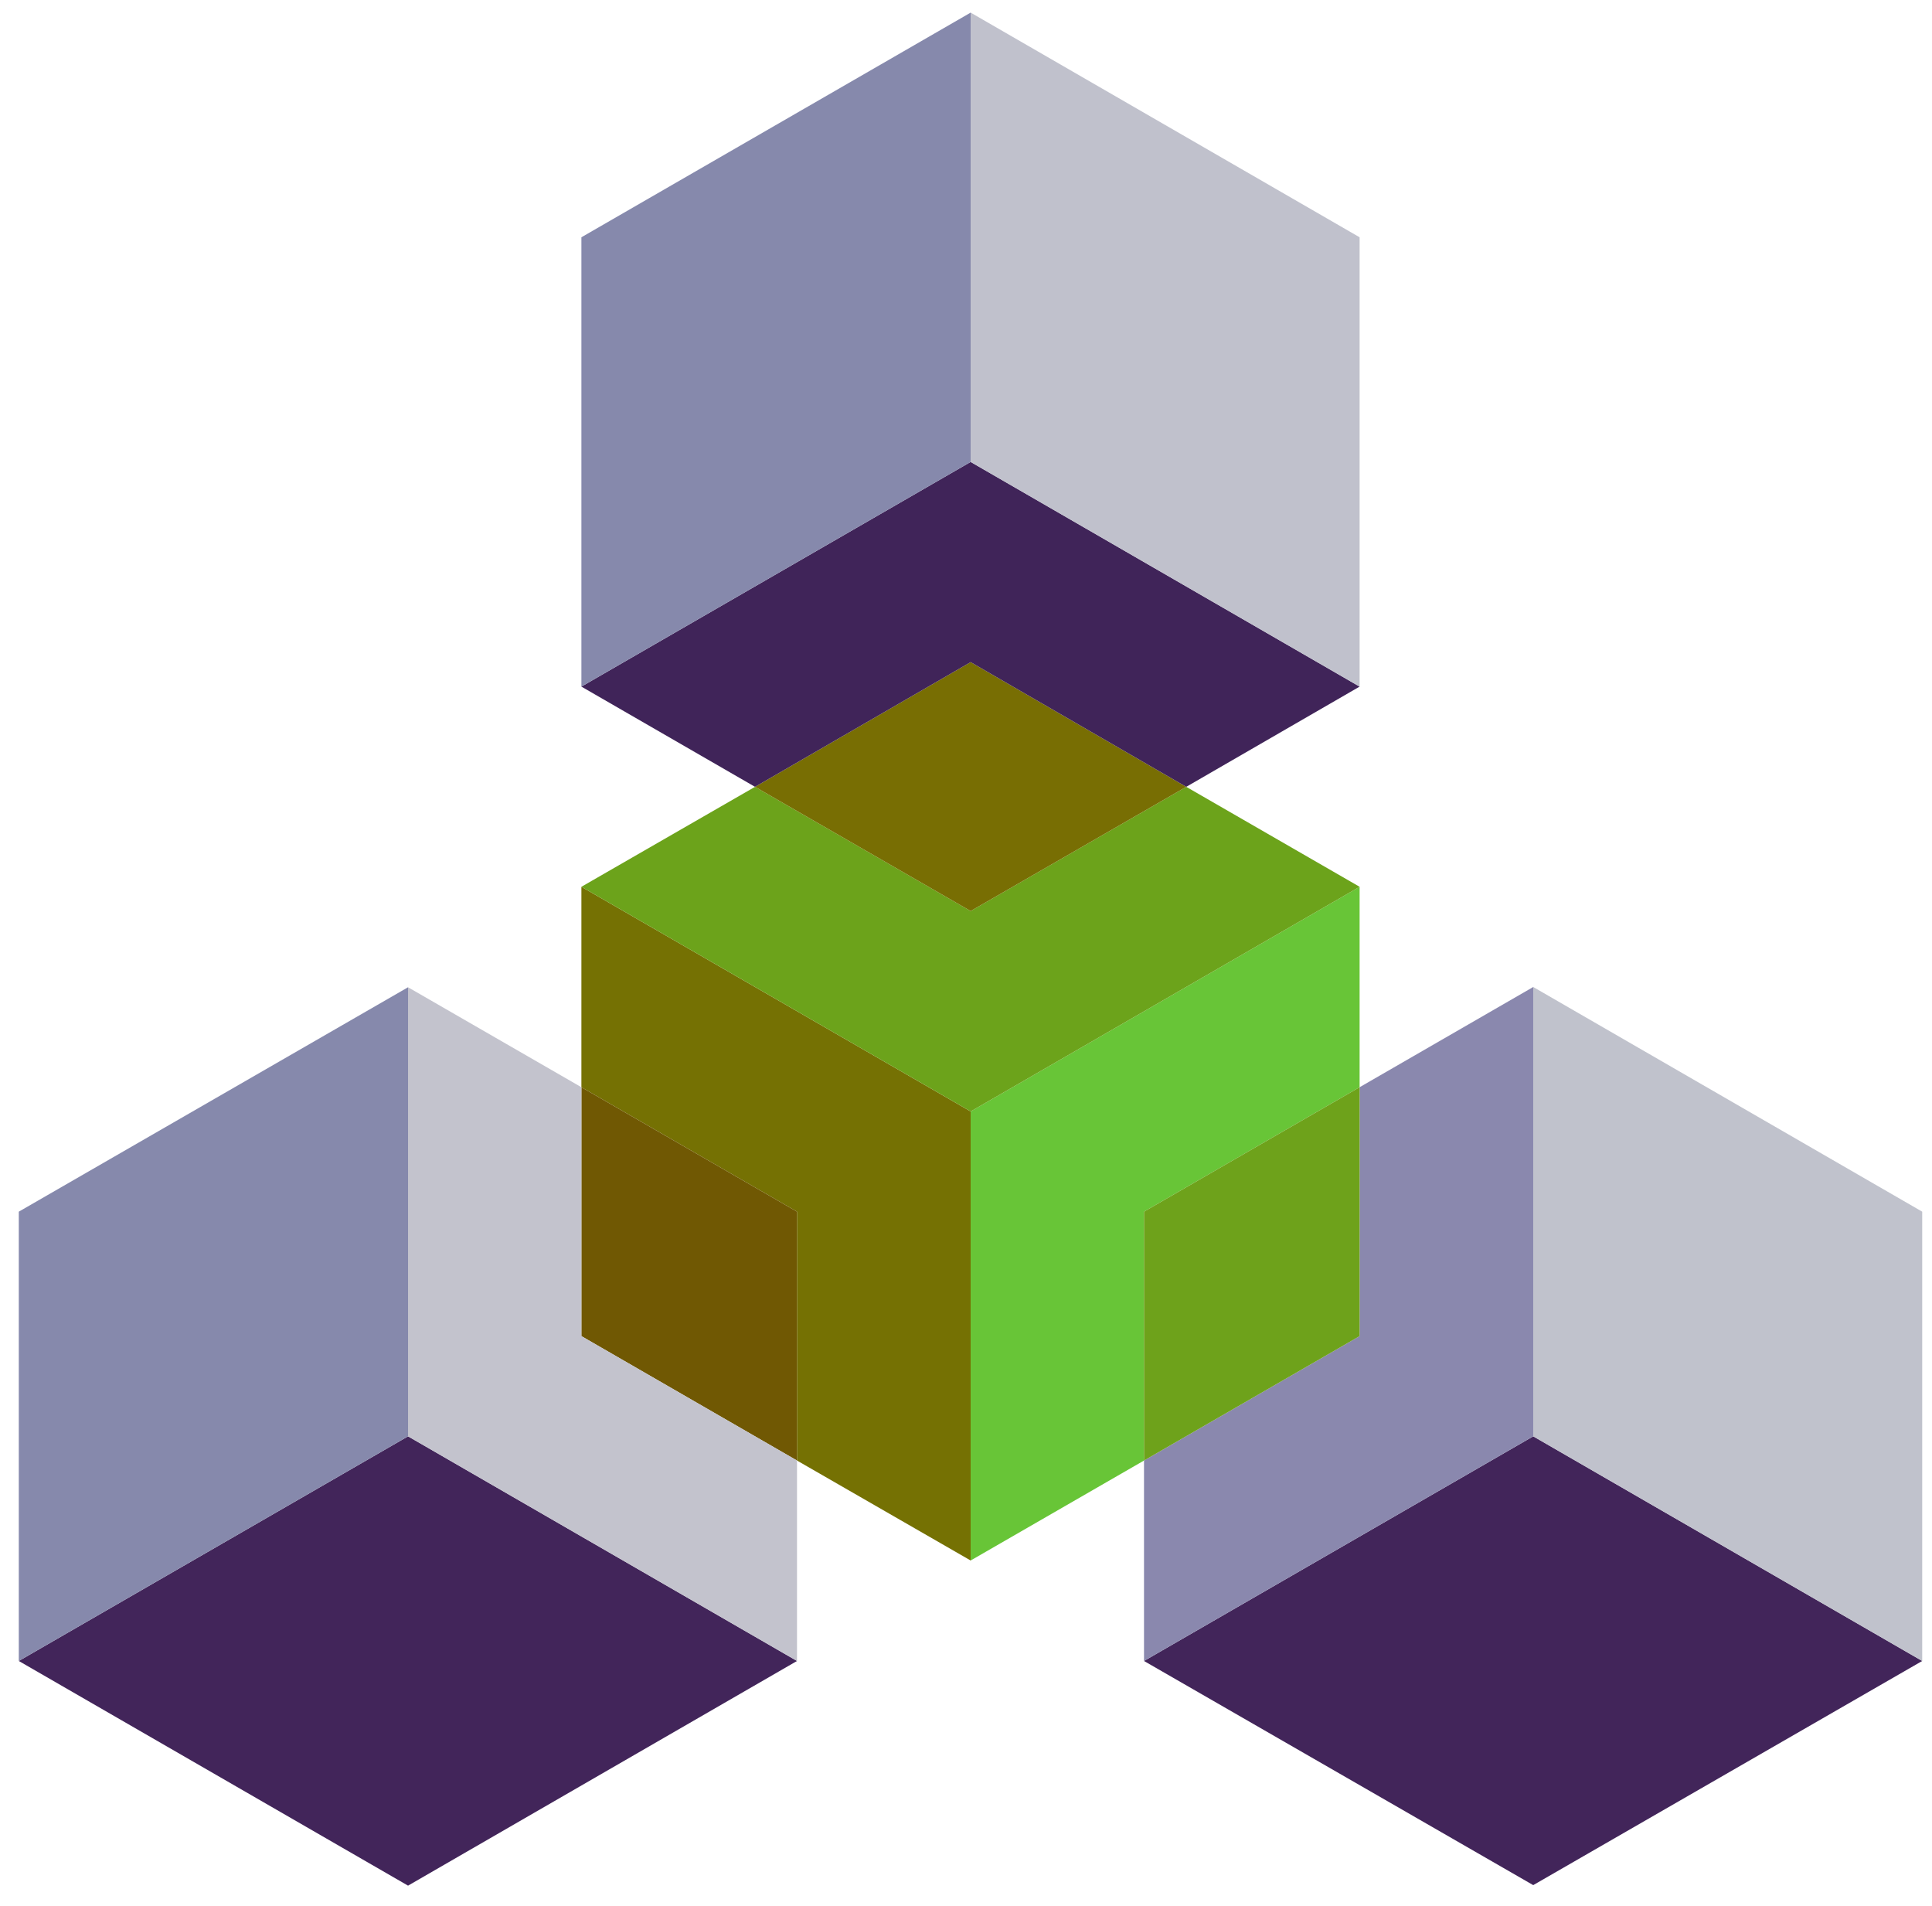
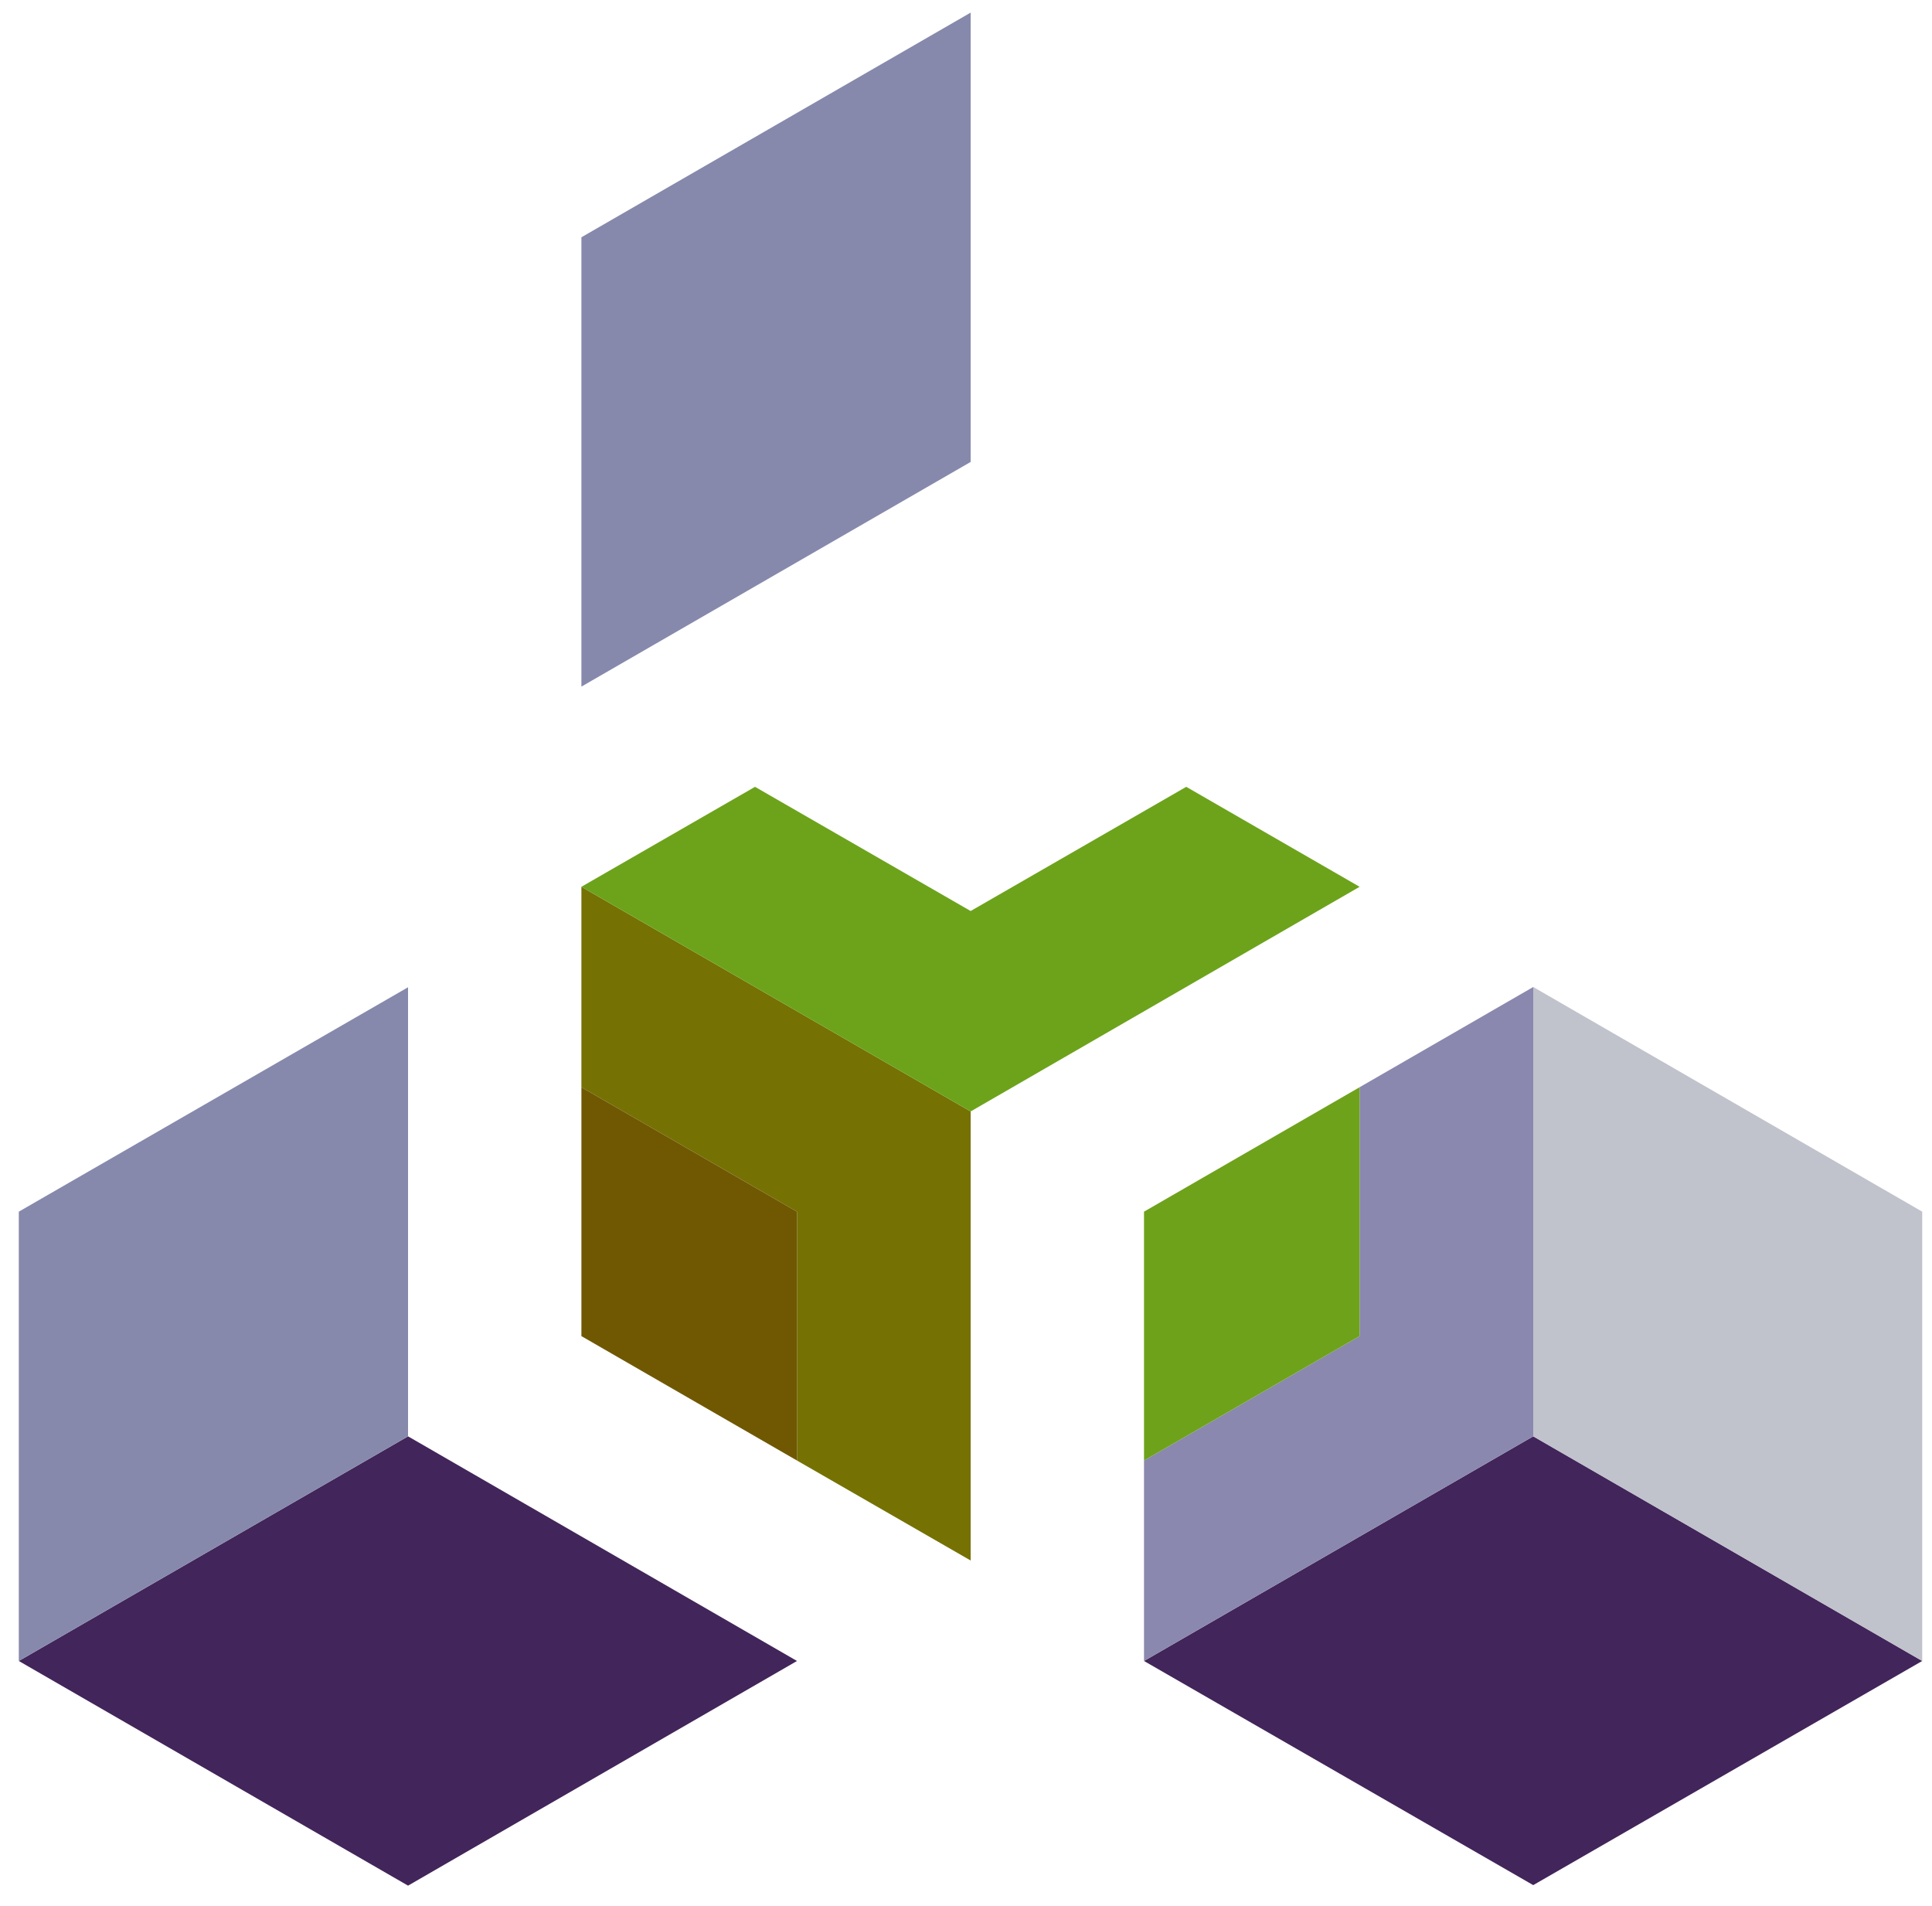
<svg xmlns="http://www.w3.org/2000/svg" width="74px" height="73px" viewBox="0 0 74 73" version="1.1">
  <title>production companies</title>
  <g id="FINAL" stroke="none" stroke-width="1" fill="none" fill-rule="evenodd">
    <g id="What-we-do-[Desktop]" transform="translate(-1042, -2428)" fill-rule="nonzero">
      <g id="Production-Companies" transform="translate(995, 2372)">
        <g id="production-companies" transform="translate(47, 56)">
          <polygon id="Path" fill="#757103" points="22.269 33.961 22.269 41.637 30.527 46.403 30.527 55.934 37.178 59.762 37.178 42.565" />
-           <polygon id="Path" fill="#68C537" points="52.076 41.637 52.076 33.961 37.178 42.565 37.178 59.762 43.818 55.934 43.818 46.403" />
          <polygon id="Path" fill="#6CA31B" points="52.076 33.961 45.436 30.133 37.178 34.889 28.919 30.133 22.269 33.961 37.178 42.565" />
-           <polygon id="Path" fill="#786E03" points="45.436 30.133 37.178 25.357 28.919 30.133 37.178 34.889" />
          <polygon id="Path" fill="#705803" points="22.269 41.637 22.269 51.169 30.527 55.934 30.527 46.403" />
-           <polygon id="Path" fill="#402459" points="45.436 30.133 52.076 26.295 37.178 17.691 22.269 26.295 28.919 30.133 37.178 25.357" />
          <polygon id="Path" fill="#42255A" points="0.72 63.61 15.629 72.214 30.527 63.61 15.629 55.007" />
          <polygon id="Path" fill="#42255A" points="43.818 63.61 58.726 72.194 73.625 63.61 58.726 55.007" />
-           <polygon id="Path" fill="#C0C1CC" points="52.076 26.295 52.076 9.087 37.178 0.483 37.178 17.691" />
-           <polygon id="Path" fill="#C3C3CD" points="22.269 41.637 15.629 37.809 15.629 55.007 30.527 63.61 30.527 55.934 22.269 51.169" />
          <polygon id="Path" fill="#C0C2CC" points="58.726 37.799 58.726 55.007 73.625 63.61 73.625 46.403" />
          <polygon id="Path" fill="#8689AC" points="37.178 0.483 22.269 9.087 22.269 26.295 37.178 17.691" />
          <polygon id="Path" fill="#8689AC" points="15.629 37.809 0.72 46.403 0.72 63.61 15.629 55.007" />
          <polygon id="Path" fill="#8A88AE" points="58.726 37.799 52.076 41.637 52.076 51.169 43.818 55.934 43.818 63.61 58.726 55.007" />
          <polygon id="Path" fill="#6EA21B" points="52.076 41.637 43.818 46.403 43.818 55.934 52.076 51.169" />
        </g>
      </g>
    </g>
  </g>
</svg>